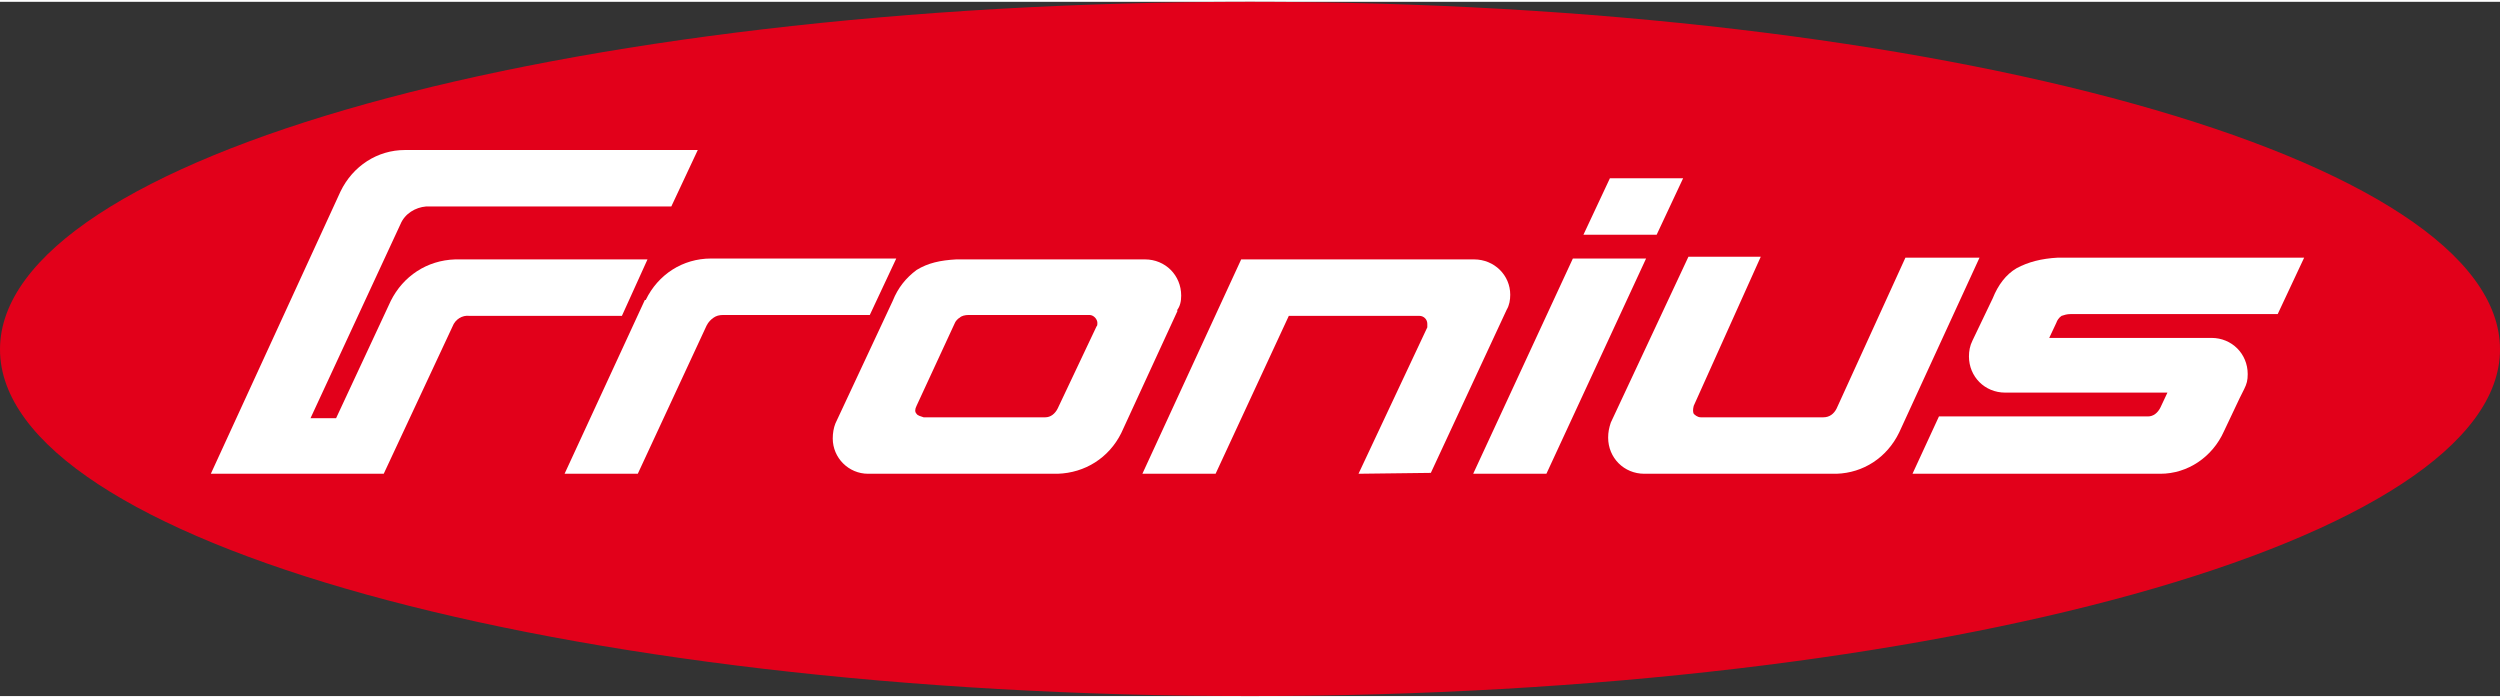
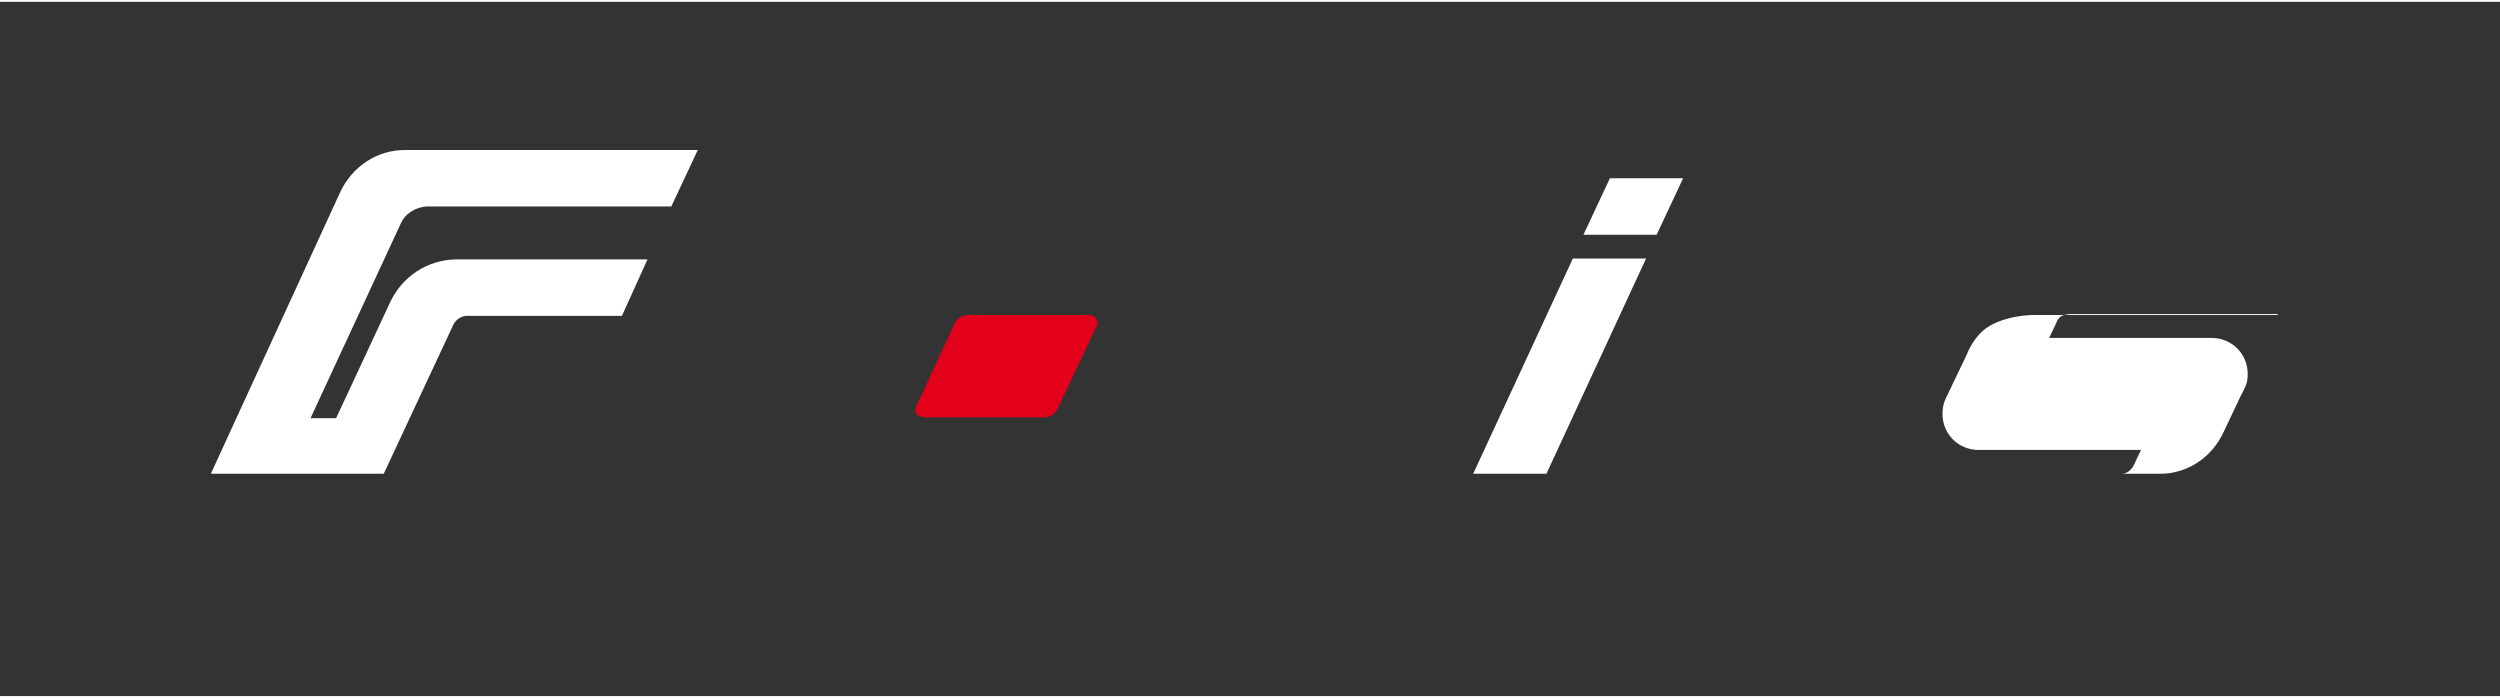
<svg xmlns="http://www.w3.org/2000/svg" version="1.1" id="Ebene_1" x="0px" y="0px" viewBox="0 0 283.4 78.7" style="enable-background:new 0 0 283.4 78.7;" width="283px" height="79px" xml:space="preserve">
  <rect x="0" y="0" width="283.4" height="78.7" fill="#333333" stroke="none" />
  <g>
-     <path style="fill:#E2001A;" d="M141.7,0C63.5,0,0,17.7,0,39.4c0,21.7,63.5,39.3,141.7,39.3c78.2,0,141.7-17.7,141.7-39.3   C283.4,17.7,219.9,0,141.7,0" />
-     <path style="fill:#FFFFFF;" d="M119.9,53.5H98.4c-2.2,0-4-1.8-4-4c0-0.6,0.1-1.2,0.3-1.7l6.5-13.9v0c0.6-1.5,1.5-2.6,2.7-3.5   c1.3-0.8,2.7-1.1,4.5-1.2h21.4c2.3,0,4.1,1.8,4.1,4.1c0,0.6-0.1,1.2-0.5,1.7h0.1l-6.4,13.9C125.7,51.7,123,53.4,119.9,53.5" />
    <path style="fill:#E2001A;" d="M123.5,35.5h-13.7c-0.4,0-0.8,0.1-1,0.3c-0.2,0.1-0.5,0.4-0.6,0.7l-4.3,9.3c-0.2,0.4-0.2,0.7,0,0.9   c0.1,0.2,0.5,0.3,0.8,0.4h13.8c0.6,0,1.1-0.4,1.4-1l4.4-9.3c0.1-0.1,0.1-0.2,0.1-0.4C124.4,36,124,35.5,123.5,35.5" />
    <polyline style="fill:#FFFFFF;" points="182.5,20 190.8,20 187.8,26.4 179.5,26.4  " />
    <path style="fill:#FFFFFF;" d="M51.3,36.8l-7.8,16.7H23.9l14.7-32c1.4-2.9,4.2-4.7,7.3-4.7h33.2l-3,6.4H48.3   c-1.2,0.1-2.4,0.8-2.9,2l-10.2,22h2.9l6.2-13.3c1.4-2.8,4.1-4.6,7.3-4.7h21.8l-2.9,6.4H53.2C52.4,35.5,51.6,36,51.3,36.8" />
-     <path style="fill:#FFFFFF;" d="M80.9,35.8c-0.3,0.2-0.6,0.5-0.8,0.9l-7.8,16.8H64l9.1-19.7h0.1c1.4-2.9,4.2-4.7,7.4-4.7h21l-3,6.4   H82C81.5,35.5,81.2,35.6,80.9,35.8" />
-     <path style="fill:#FFFFFF;" d="M154,53.5l7.8-16.6v-0.4c0-0.5-0.4-0.9-0.9-0.9h-14.8l-8.3,17.9h-8.3l11.2-24.3h26.4   c2.3,0,4.1,1.8,4.1,4c0,0.6-0.1,1.2-0.4,1.7l-8.6,18.5" />
    <polyline style="fill:#FFFFFF;" points="167,53.5 178.3,29.1 186.6,29.1 175.3,53.5  " />
-     <path style="fill:#FFFFFF;" d="M215.3,48.8c-1.4,2.9-4.1,4.6-7.1,4.7h-21.8c-2.3,0-4.1-1.8-4.1-4.1c0-0.6,0.1-1.1,0.3-1.7l6.6-14.1   l2.2-4.7h8.2L192,45.8c-0.1,0.4-0.1,0.7,0,0.9c0.1,0.1,0.4,0.4,0.8,0.4h13.9c0.7,0,1.2-0.4,1.5-1l7.8-17.1h8.4L215.3,48.8" />
-     <path style="fill:#FFFFFF;" d="M258.2,35.4h-23.5c-0.4,0-0.7,0.1-1,0.2c-0.3,0.2-0.5,0.5-0.6,0.8l-0.8,1.7h18.4   c2.3,0,4.1,1.8,4.1,4.1c0,0.7-0.1,1.1-0.4,1.7l-0.5,1l-1.8,3.8c-1.3,2.9-4.1,4.8-7.2,4.8h-28.1l3-6.5h23.7c0.6,0,1.1-0.4,1.4-1   l0.8-1.7h-18.4c-2.3,0-4.1-1.8-4.1-4.1c0-0.6,0.1-1.2,0.4-1.8v0l2.3-4.8c0.6-1.5,1.5-2.7,2.7-3.4c1.3-0.7,2.8-1.1,4.7-1.2h27.9" />
+     <path style="fill:#FFFFFF;" d="M258.2,35.4h-23.5c-0.4,0-0.7,0.1-1,0.2c-0.3,0.2-0.5,0.5-0.6,0.8l-0.8,1.7h18.4   c2.3,0,4.1,1.8,4.1,4.1c0,0.7-0.1,1.1-0.4,1.7l-0.5,1l-1.8,3.8c-1.3,2.9-4.1,4.8-7.2,4.8h-28.1h23.7c0.6,0,1.1-0.4,1.4-1   l0.8-1.7h-18.4c-2.3,0-4.1-1.8-4.1-4.1c0-0.6,0.1-1.2,0.4-1.8v0l2.3-4.8c0.6-1.5,1.5-2.7,2.7-3.4c1.3-0.7,2.8-1.1,4.7-1.2h27.9" />
  </g>
</svg>